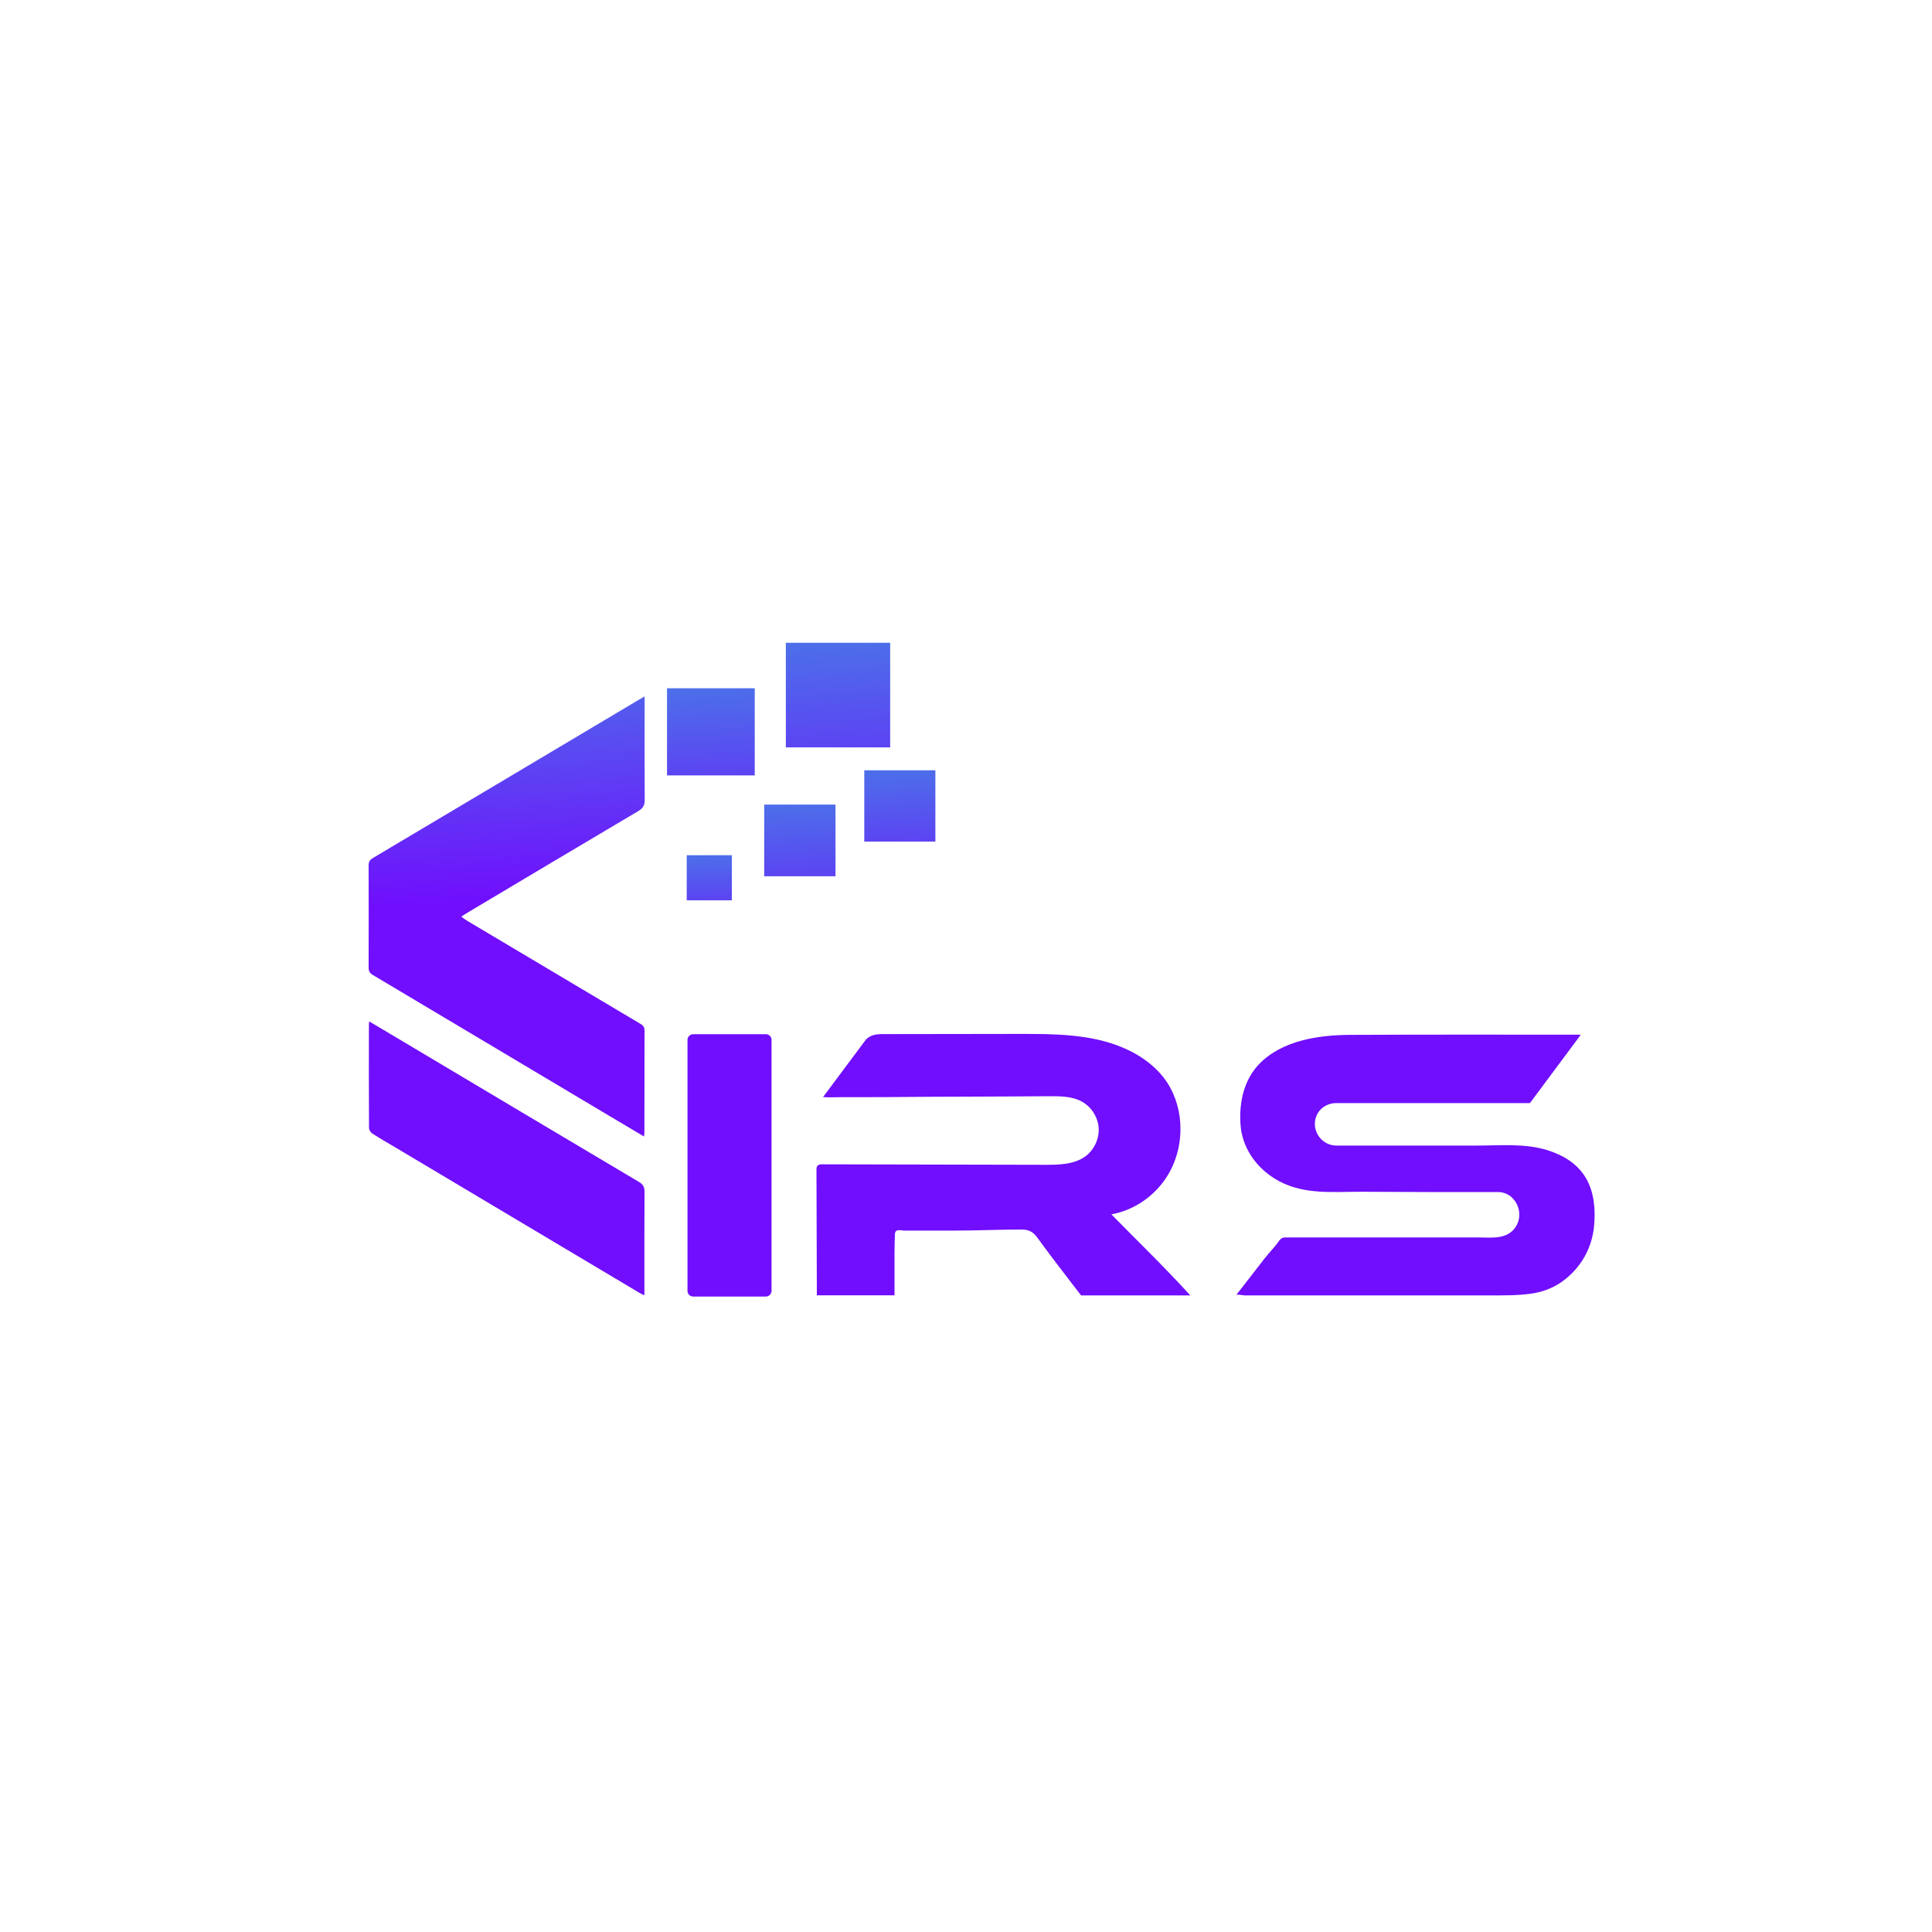
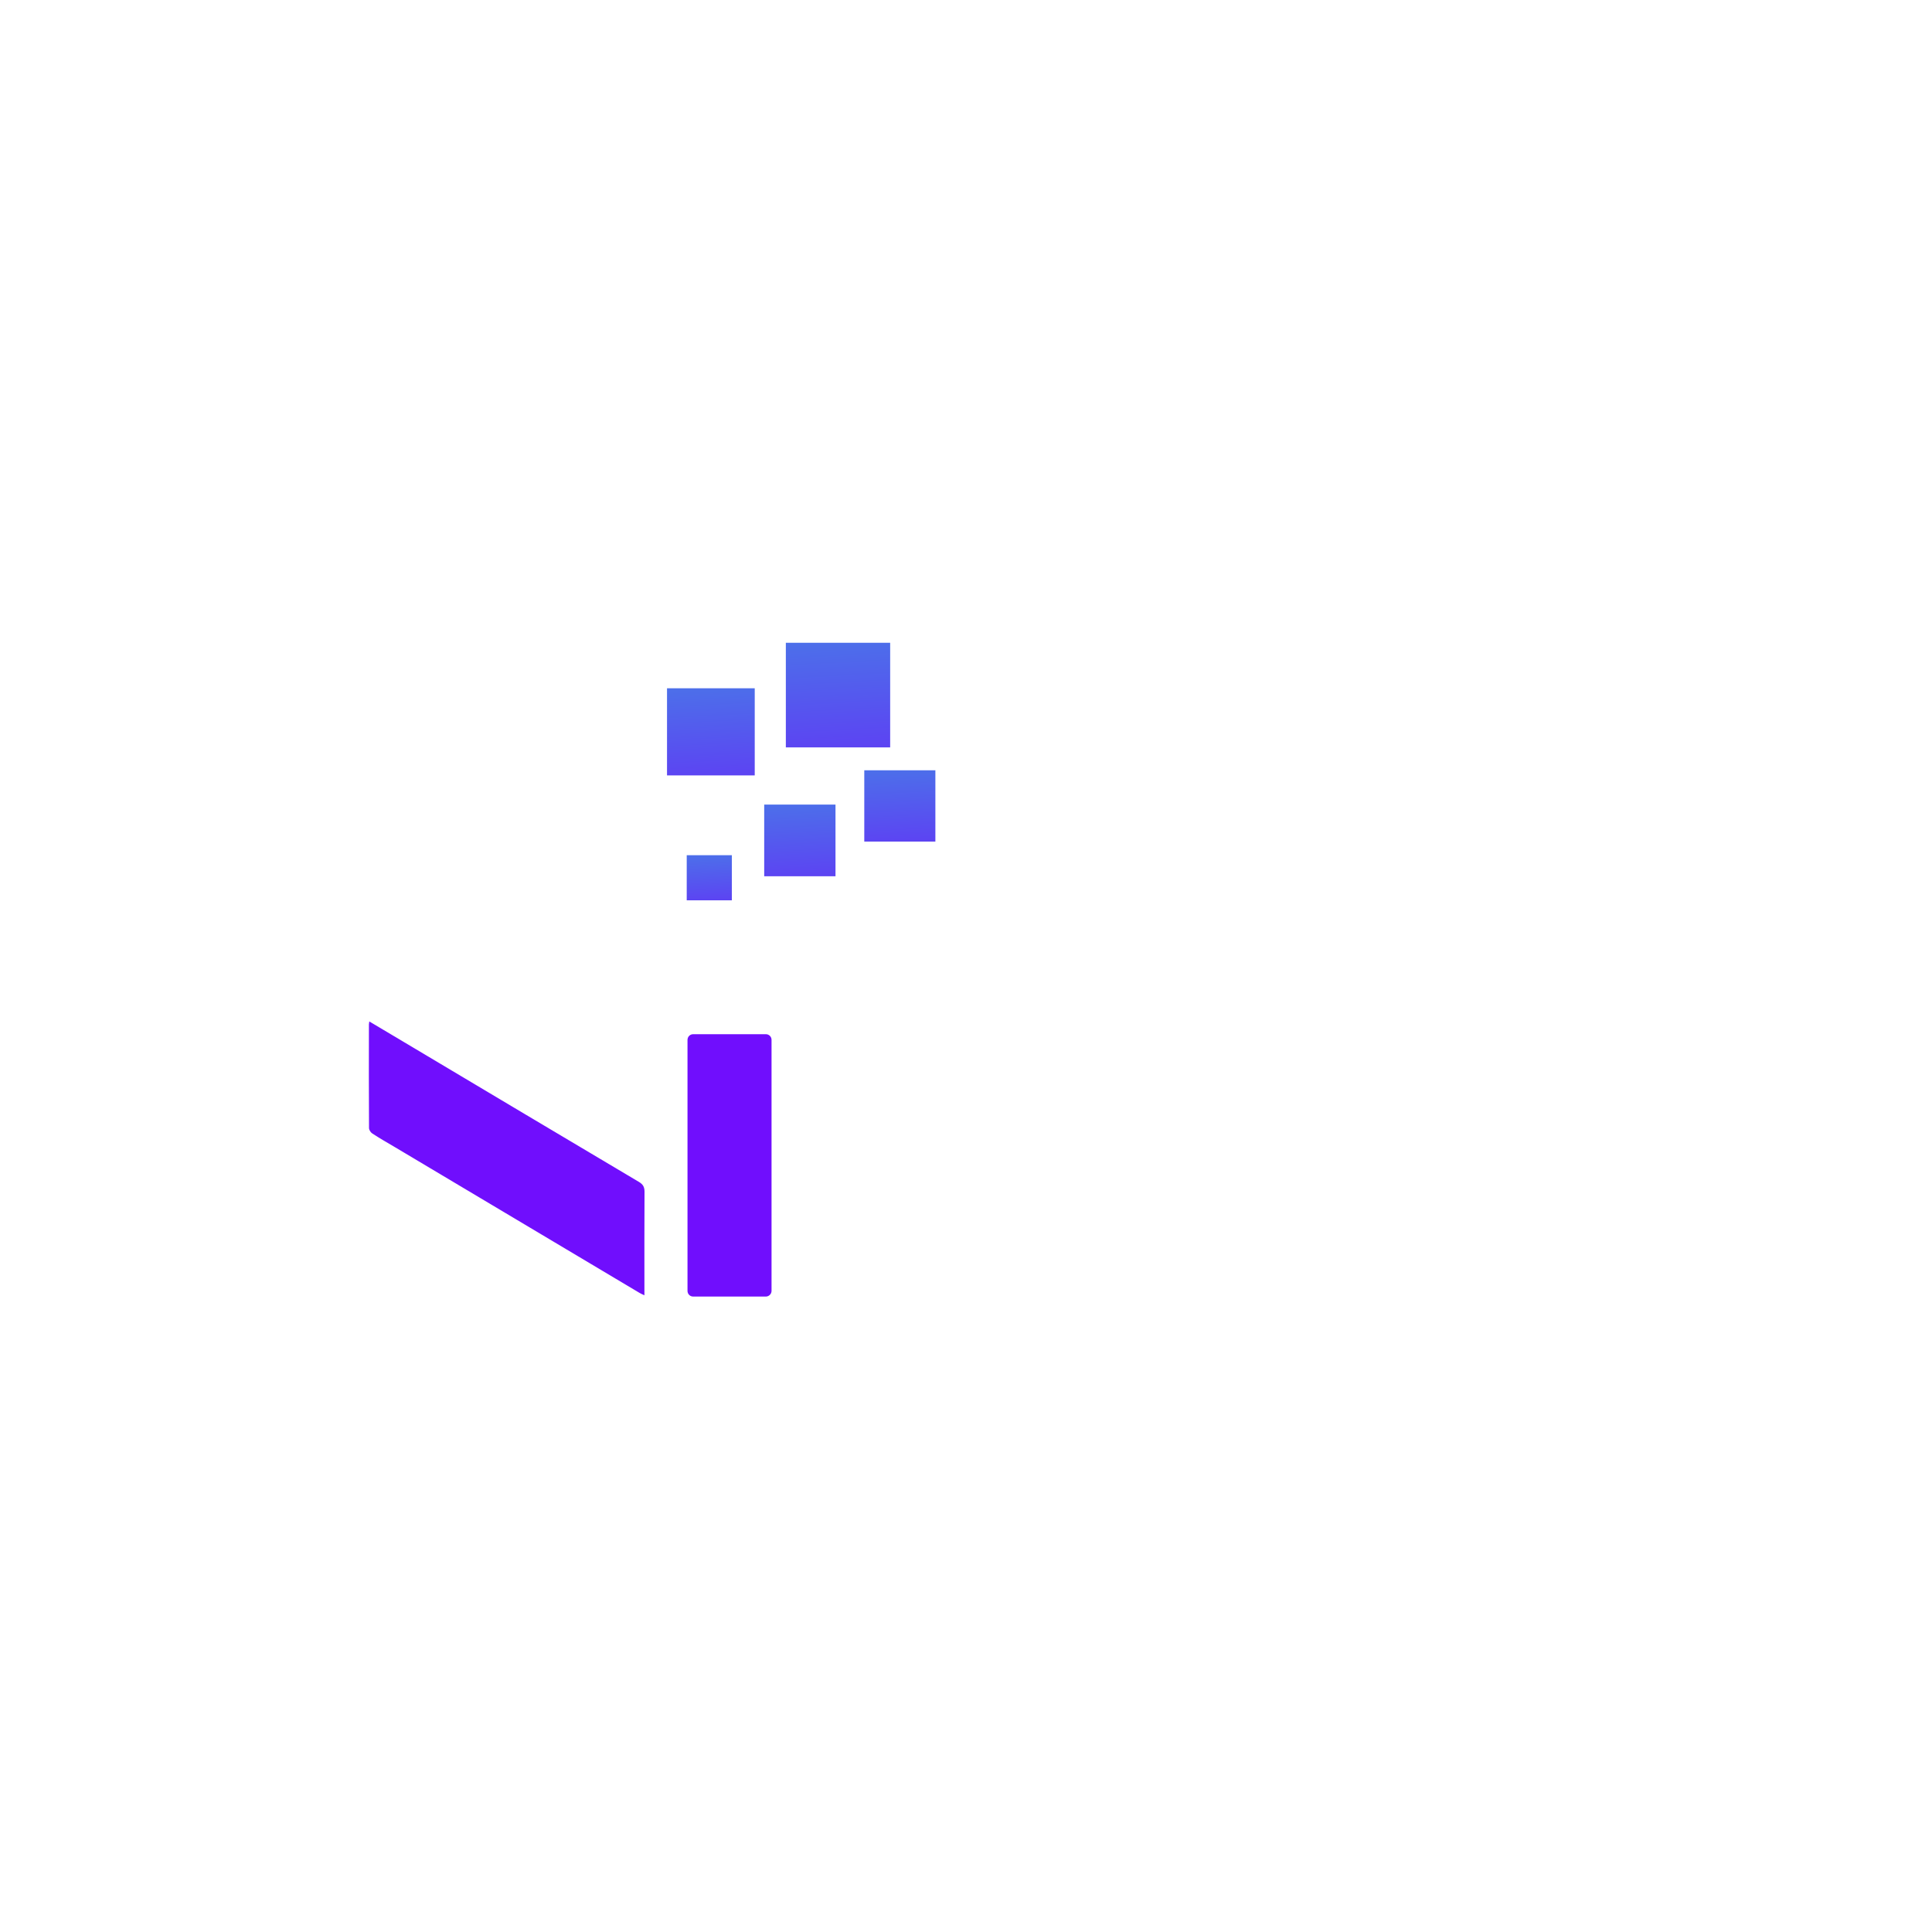
<svg xmlns="http://www.w3.org/2000/svg" version="1.1" id="Layer_1" x="0px" y="0px" viewBox="0 0 2000 2000" style="enable-background:new 0 0 2000 2000;" xml:space="preserve">
  <style type="text/css">
	.st0{fill:url(#XMLID_8_);}
	.st1{fill:url(#XMLID_9_);}
	.st2{fill:url(#XMLID_10_);}
	.st3{fill:url(#XMLID_11_);}
	.st4{fill:url(#XMLID_12_);}
	.st5{fill:url(#XMLID_13_);}
	.st6{fill:url(#XMLID_15_);}
	.st7{fill:url(#XMLID_16_);}
	.st8{fill:url(#XMLID_17_);}
	.st9{fill:url(#XMLID_18_);}
</style>
  <g id="XMLID_5_">
    <linearGradient id="XMLID_8_" gradientUnits="userSpaceOnUse" x1="496.698" y1="327.034" x2="528" y2="932.21">
      <stop offset="0" style="stop-color:#19FACE" />
      <stop offset="1" style="stop-color:#700EFD" />
    </linearGradient>
-     <path id="XMLID_44_" class="st0" d="M666.7,1176.5c-12.3-7.3-23.7-14.1-35.2-20.9c-53.4-31.8-106.8-63.6-160.1-95.4   c-28.5-17-57-34-85.6-51c-3-1.8-4.2-3.9-4.2-7.4c0.1-35.4,0.1-70.9,0-106.3c0-4.3,2.2-6,5.3-7.8c49.1-29.2,98.3-58.5,147.4-87.7   c41.8-24.9,83.5-49.8,125.3-74.6c2.2-1.3,4.4-2.5,7.7-4.4c0,2.7,0,4.5,0,6.2c0,33.6-0.1,67.1,0.1,100.7c0,5.7-1.7,8.8-6.6,11.7   c-59.4,35.1-118.6,70.5-177.9,105.8c-1.6,0.9-3.1,2-5.4,3.5c2.5,1.8,4.3,3.2,6.3,4.4c59.7,35.6,119.4,71.1,179.2,106.6   c2.8,1.6,4.2,3.4,4.2,6.8c-0.1,35.3-0.1,70.6-0.1,105.8C667,1173.5,666.8,1174.5,666.7,1176.5z" />
    <linearGradient id="XMLID_9_" gradientUnits="userSpaceOnUse" x1="1412.96" y1="285.857" x2="1444.015" y2="886.265">
      <stop offset="0" style="stop-color:#19FACE" />
      <stop offset="1" style="stop-color:#700EFD" />
    </linearGradient>
-     <path id="XMLID_61_" class="st1" d="M1650.2,1268.9c-2.1,23.5-14.1,44.3-33.4,58c-9.5,6.8-21.1,10.9-32.6,12.4   c-14.4,1.9-29.2,1.7-43.7,1.7h-252.1c-1,0-7.9-1.3-8.6-0.5c10.1-13.1,19.6-25.1,29.1-37.5c5.1-6.6,10.5-11.7,15.2-18.5   c1.7-2.4,3.5-3.5,5.7-3.5h200.8c13.7,0,29.6,2.4,38.4-10.9c9.7-14.5-0.2-36.1-18.3-36.1h-71.8c-23.7,0-47.5-0.3-71.2-0.3   c-28.1,0-56.8,3-82.7-10.5c-19.7-10.3-35-28.1-39.6-50.2c-0.8-3.7-1.2-7.5-1.4-11.3c-1-21.6,3.9-43.8,19.2-59.9   c23.5-24.7,61.8-30.4,94.3-30.5c79.1-0.4,158.3-0.2,237.4-0.2c0.5,0,0.9,0.2,1.4,0.2l-52.5,70.6h-200.3c-11.9,0-21.5,8.3-22.3,20   c-0.9,12.7,9.2,24,22.3,24h144.7c24.3,0,50.6-2.6,74.1,4.9c16.1,5.1,30.9,14,39.6,29C1650.4,1234.5,1651.7,1252.4,1650.2,1268.9z" />
    <linearGradient id="XMLID_10_" gradientUnits="userSpaceOnUse" x1="985.438" y1="307.106" x2="1016.51" y2="907.831">
      <stop offset="0" style="stop-color:#19FACE" />
      <stop offset="1" style="stop-color:#700EFD" />
    </linearGradient>
-     <path id="XMLID_14_" class="st2" d="M1232.2,1341h-113c-1.6-2-2.9-3.5-4.1-5.2c-12.4-16.4-25.4-32.8-37.5-49.5   c-6.1-8.4-9-13.5-20.4-13.5c-23,0-46,1.1-68.9,1.1H937c-4.8,0-10.4-2.4-10.6,3.9c-0.2,6.9-0.4,12.5-0.4,19.4v43.7h-80.4   c-0.1-41-0.2-86.3-0.4-129.8c0-1.7,0.1-3.4,1.3-4.6c1.3-1.2,3.2-1.2,5-1.2c76.9,0.1,153.8,0.4,230.6,0.5c14.5,0,30.2-0.3,41.8-9   c9-6.8,14.2-18.2,13.4-29.4c-0.8-11.2-7.7-21.8-17.5-27.1c-9.8-5.4-21.6-5.5-32.8-5.5c-32.7,0.1-65.3,0.5-97.9,0.5   c-32.6,0-65.3,0.5-97.9,0.5h-21.6c-5.6,0-11.8,0.4-17.6-0.1l44.6-59.8c1.4-1.3,3-2.5,4.8-3.3c4.3-2.1,9.3-2.1,14-2.1   c46.7-0.1,93.4-0.1,140.1-0.2c36,0,73,0.1,106.2,13.9c18.5,7.7,35.6,19.8,46.6,36.5c9.2,14.2,13.8,31.2,13.7,48.2   c0,18.3-5.4,36.7-15.8,51.8c-12.8,18.7-33.4,32.4-55.7,36.4C1177.7,1284.9,1204.9,1311,1232.2,1341z" />
    <linearGradient id="XMLID_11_" gradientUnits="userSpaceOnUse" x1="479.389" y1="327.929" x2="510.692" y2="933.105">
      <stop offset="0" style="stop-color:#19FACE" />
      <stop offset="1" style="stop-color:#700EFD" />
    </linearGradient>
-     <path id="XMLID_38_" class="st3" d="M382.3,1057.4c15.5,9.2,30.3,18,45.2,26.9c77.9,46.4,155.8,92.9,233.9,139.2   c4.2,2.5,5.8,5.2,5.8,10.1c-0.2,33.9-0.1,67.8-0.1,101.7c0,1.5,0,3,0,5.6c-2.1-1-3.5-1.6-4.9-2.4   c-84.5-50.3-169.1-100.7-253.6-151.1c-7.8-4.6-15.7-9.1-23.3-14.1c-1.7-1.1-3.3-3.7-3.3-5.6c-0.2-35.8-0.2-71.6-0.1-107.4   C381.8,1059.6,382,1059,382.3,1057.4z" />
+     <path id="XMLID_38_" class="st3" d="M382.3,1057.4c15.5,9.2,30.3,18,45.2,26.9c77.9,46.4,155.8,92.9,233.9,139.2   c4.2,2.5,5.8,5.2,5.8,10.1c-0.2,33.9-0.1,67.8-0.1,101.7c0,1.5,0,3,0,5.6c-2.1-1-3.5-1.6-4.9-2.4   c-84.5-50.3-169.1-100.7-253.6-151.1c-7.8-4.6-15.7-9.1-23.3-14.1c-1.7-1.1-3.3-3.7-3.3-5.6c-0.2-35.8-0.2-71.6-0.1-107.4   z" />
    <g id="XMLID_19_">
      <linearGradient id="XMLID_12_" gradientUnits="userSpaceOnUse" x1="718.015" y1="412.306" x2="744.221" y2="918.961">
        <stop offset="0" style="stop-color:#19FACE" />
        <stop offset="1" style="stop-color:#700EFD" />
      </linearGradient>
      <rect id="XMLID_35_" x="690.5" y="712.5" class="st4" width="90.8" height="90.2" />
      <linearGradient id="XMLID_13_" gradientUnits="userSpaceOnUse" x1="813.351" y1="586.102" x2="834.897" y2="1002.662">
        <stop offset="0" style="stop-color:#19FACE" />
        <stop offset="1" style="stop-color:#700EFD" />
      </linearGradient>
      <rect id="XMLID_34_" x="791.1" y="832.9" class="st5" width="73.8" height="74.2" />
      <linearGradient id="XMLID_15_" gradientUnits="userSpaceOnUse" x1="916.911" y1="552.029" x2="938.334" y2="966.212">
        <stop offset="0" style="stop-color:#19FACE" />
        <stop offset="1" style="stop-color:#700EFD" />
      </linearGradient>
      <rect id="XMLID_32_" x="894.7" y="797.4" class="st6" width="73.6" height="73.8" />
      <linearGradient id="XMLID_16_" gradientUnits="userSpaceOnUse" x1="725.005" y1="729.782" x2="738.577" y2="992.179">
        <stop offset="0" style="stop-color:#19FACE" />
        <stop offset="1" style="stop-color:#700EFD" />
      </linearGradient>
      <rect id="XMLID_31_" x="710.9" y="885.3" class="st7" width="46.7" height="46.7" />
      <linearGradient id="XMLID_17_" gradientUnits="userSpaceOnUse" x1="846.082" y1="305.105" x2="877.532" y2="913.127">
        <stop offset="0" style="stop-color:#19FACE" />
        <stop offset="1" style="stop-color:#700EFD" />
      </linearGradient>
      <rect id="XMLID_28_" x="813.5" y="665.4" class="st8" width="108" height="108.3" />
    </g>
  </g>
  <linearGradient id="XMLID_18_" gradientUnits="userSpaceOnUse" x1="710.401" y1="340.866" x2="740.253" y2="918.008">
    <stop offset="0" style="stop-color:#19FACE" />
    <stop offset="1" style="stop-color:#700EFD" />
  </linearGradient>
  <path id="XMLID_6_" class="st9" d="M792.8,1342.2h-75.2c-3.3,0-5.9-2.6-5.9-5.9v-259.8c0-3.3,2.6-5.9,5.9-5.9h75.2  c3.3,0,5.9,2.6,5.9,5.9v259.8C798.7,1339.5,796,1342.2,792.8,1342.2z" />
</svg>